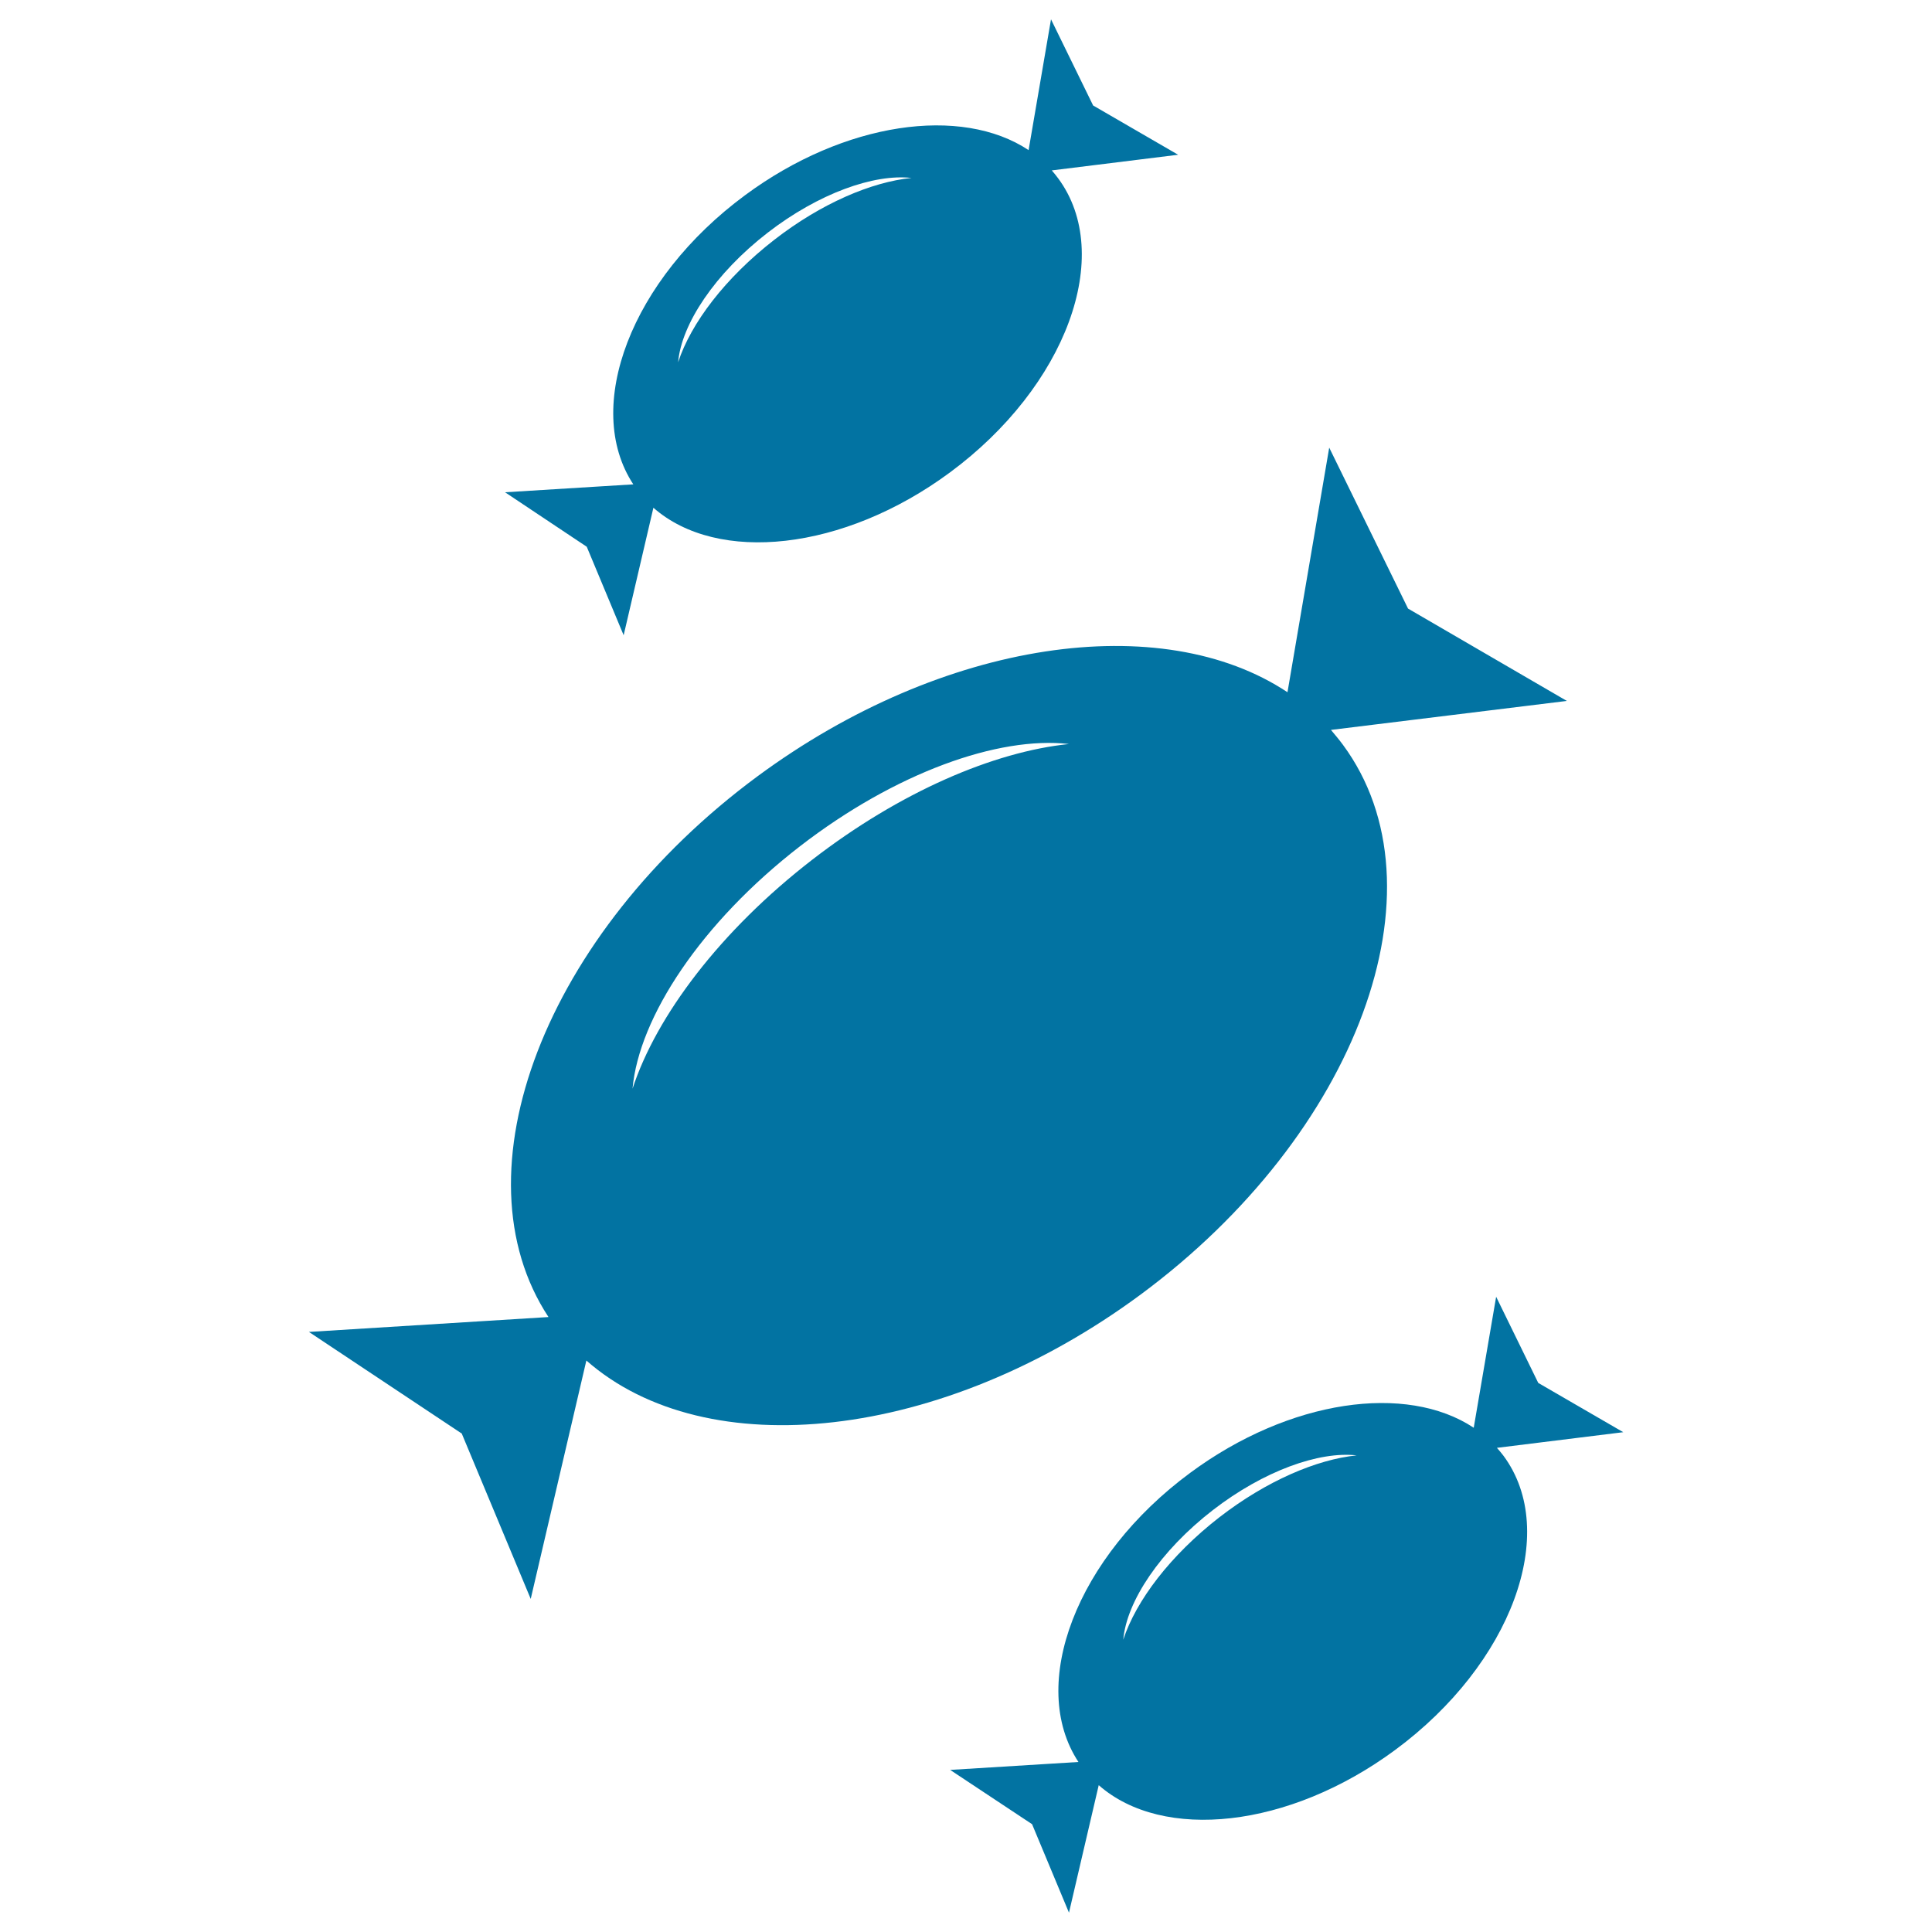
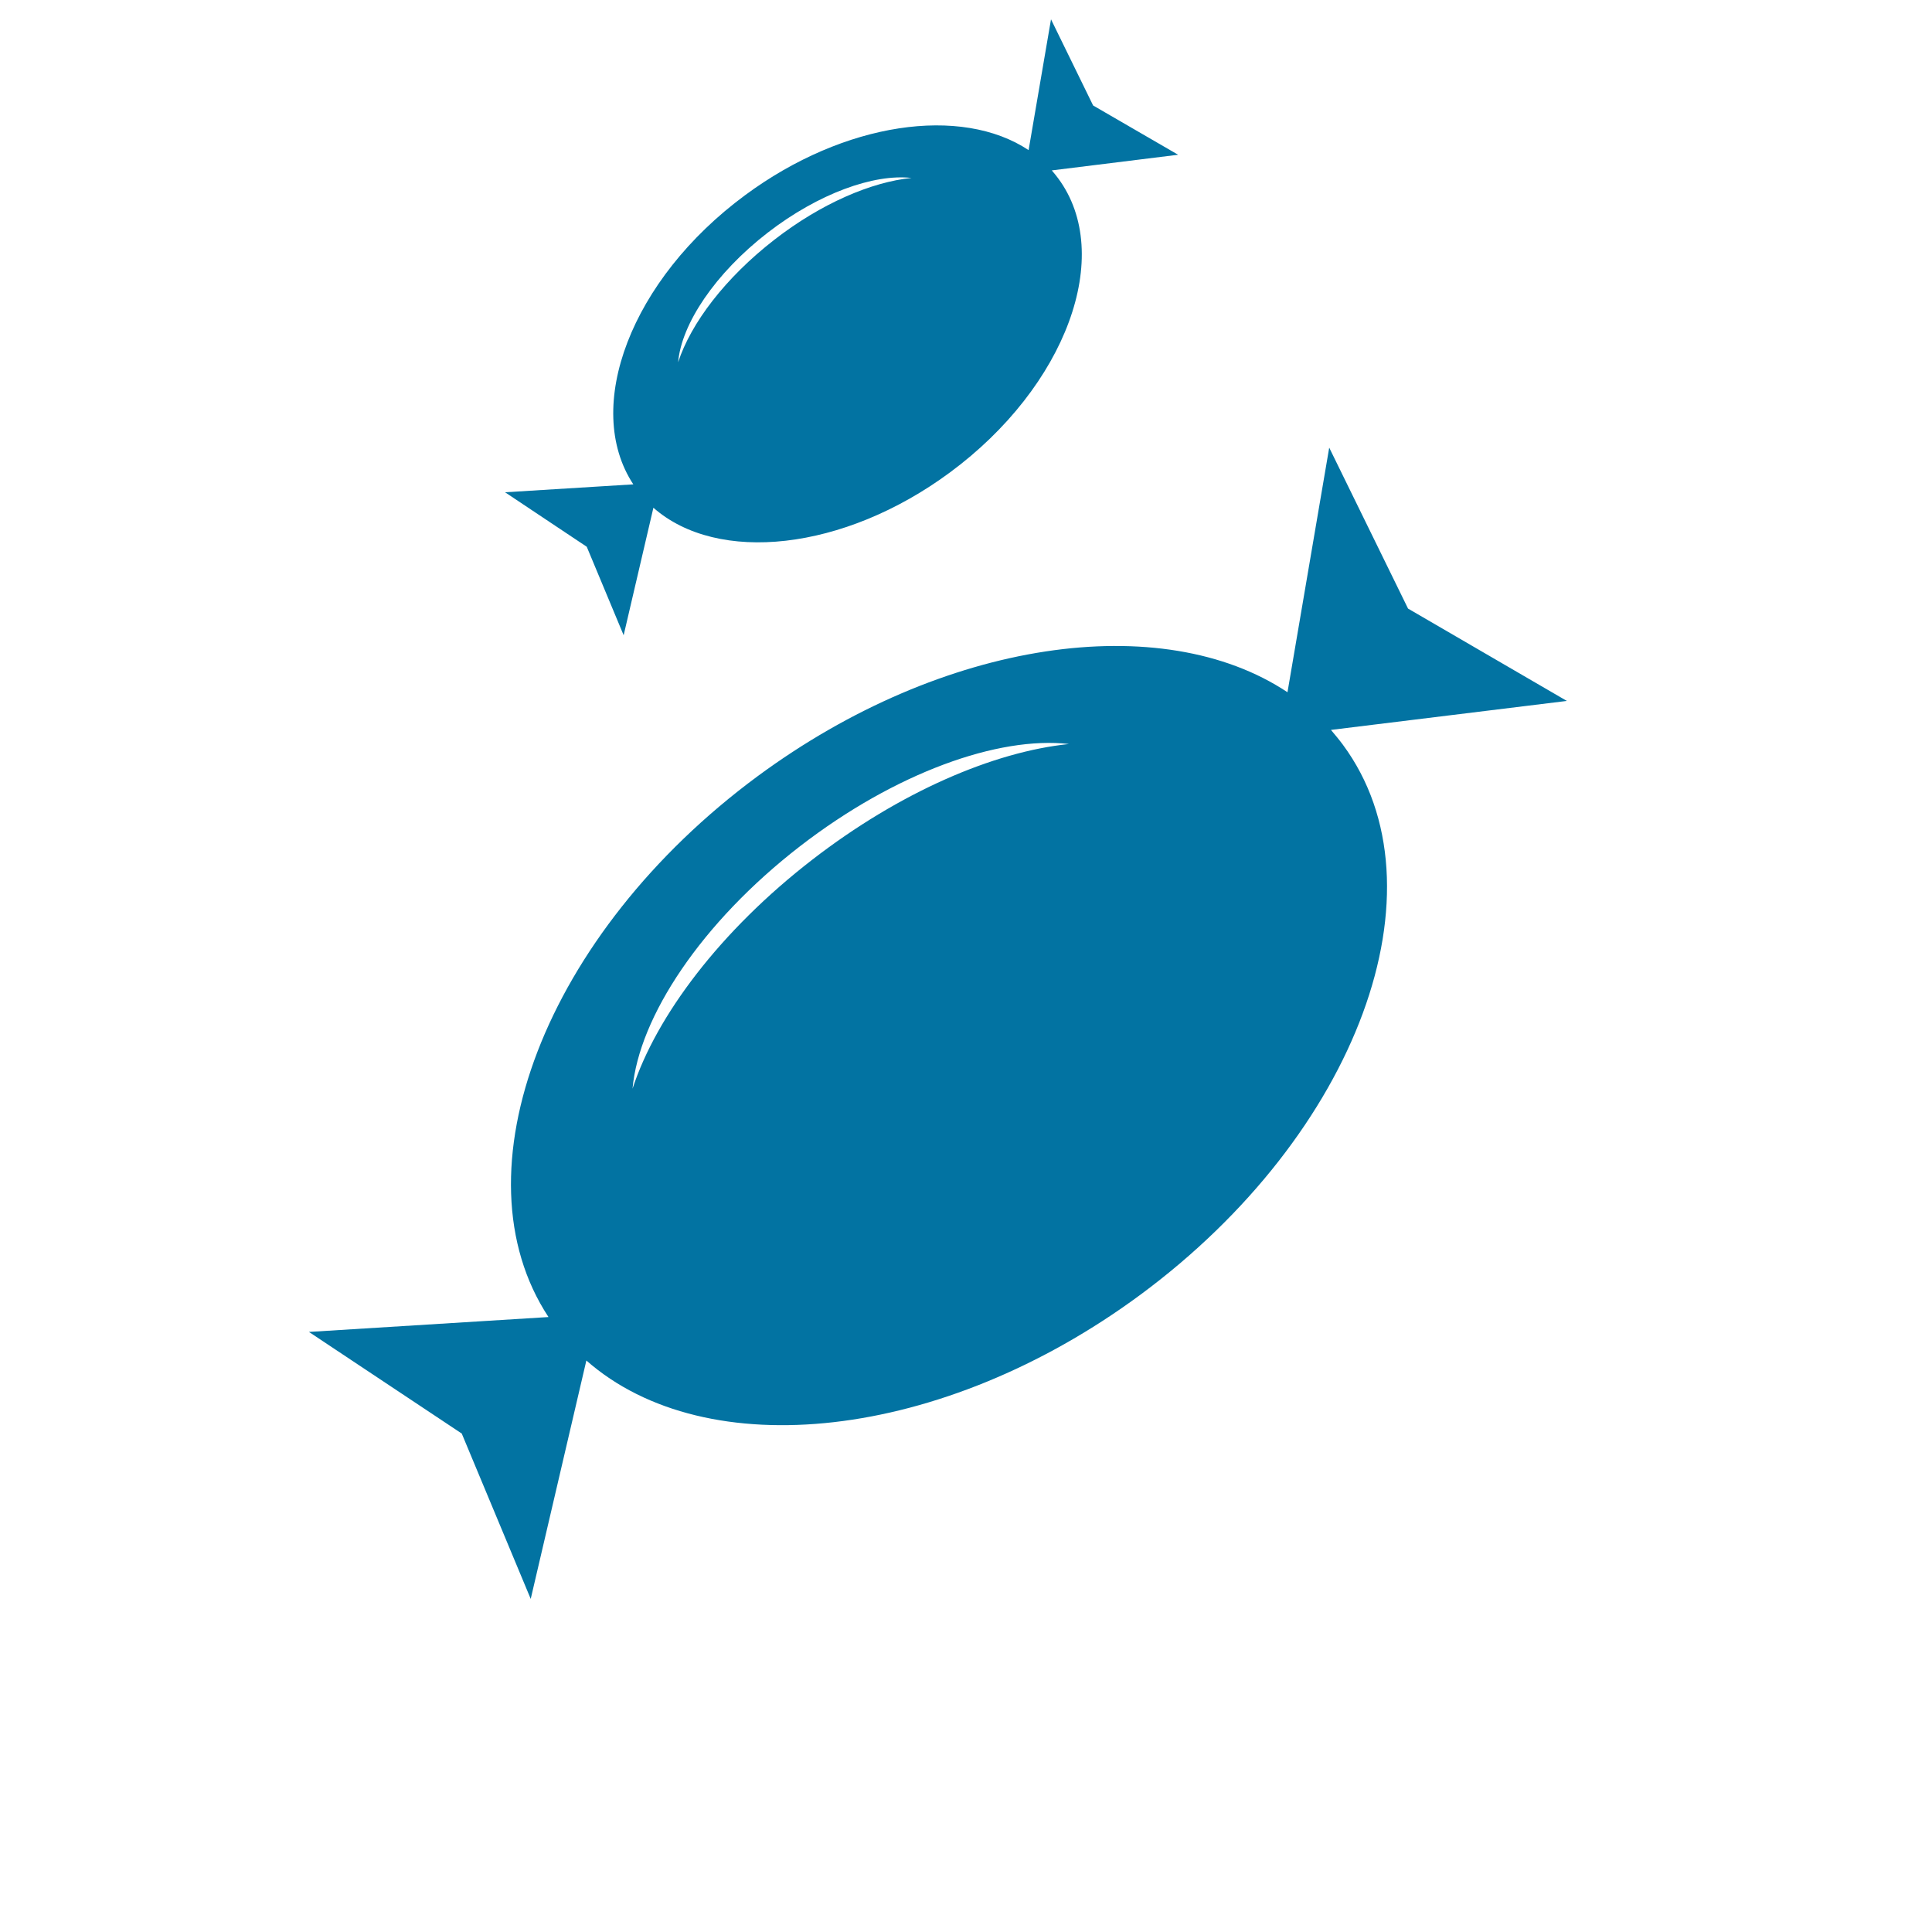
<svg xmlns="http://www.w3.org/2000/svg" viewBox="0 0 1000 1000" style="fill:#0273a2">
  <title>Three Halloween Candies SVG icon</title>
  <g>
    <path d="M695.1,385.5c-2-2.7-4.1-5.2-6.2-7.7L811,362.8L728.8,315L688,231.7l-21.6,126.6c-65-43.2-178.1-27.5-274.3,43.5C281.9,483.2,234.7,607,283.9,681.7l-124,7.7L239,742l35.7,85.6l28.8-123.4c62.1,54.6,184,41.8,286.7-34C702.8,587,749.8,459.6,695.1,385.5z M420.4,445c-47.5,36.7-80.7,80.8-93,118.5c3.3-37,35.6-86,86.7-125.5l0,0c49.2-38,102.6-57.1,139.2-52.9C514.3,389.1,465.8,409.9,420.4,445z" />
    <path d="M303.7,283l19.1,45.8l15.4-66c33.2,29.2,98.4,22.4,153.4-18.2c60.3-44.5,85.4-112.7,56.1-152.3c-1-1.4-2.2-2.8-3.3-4.1l65.4-8.1l-44-25.5L544,10l-11.6,67.7C497.6,54.6,437.1,63,385.7,101l0,0c-59,43.5-84.2,109.7-57.9,149.7l-66.4,4.1L303.7,283z M397.4,120.4c26.3-20.3,54.9-30.5,74.4-28.3c-20.8,2.1-46.8,13.2-71,32c-25.4,19.7-43.2,43.2-49.8,63.4C352.7,167.7,370.1,141.5,397.4,120.4z" />
-     <path d="M774.8,749.4l65.4-8.1l-44-25.5l-21.8-44.6L762.8,739c-34.8-23.1-95.3-14.7-146.7,23.3c-59,43.5-84.2,109.7-57.9,149.7l-66.4,4.1l42.4,28.1l19.1,45.8l15.4-66c33.2,29.2,98.4,22.4,153.4-18.2c60.3-44.5,85.4-112.7,56.1-152.3C777.1,752.1,776,750.7,774.8,749.4z M631.2,785.3c-25.4,19.7-43.2,43.2-49.8,63.4c1.7-19.8,19.1-46,46.4-67.1c26.3-20.3,54.9-30.5,74.4-28.3C681.5,755.4,655.5,766.5,631.2,785.3z" />
  </g>
</svg>